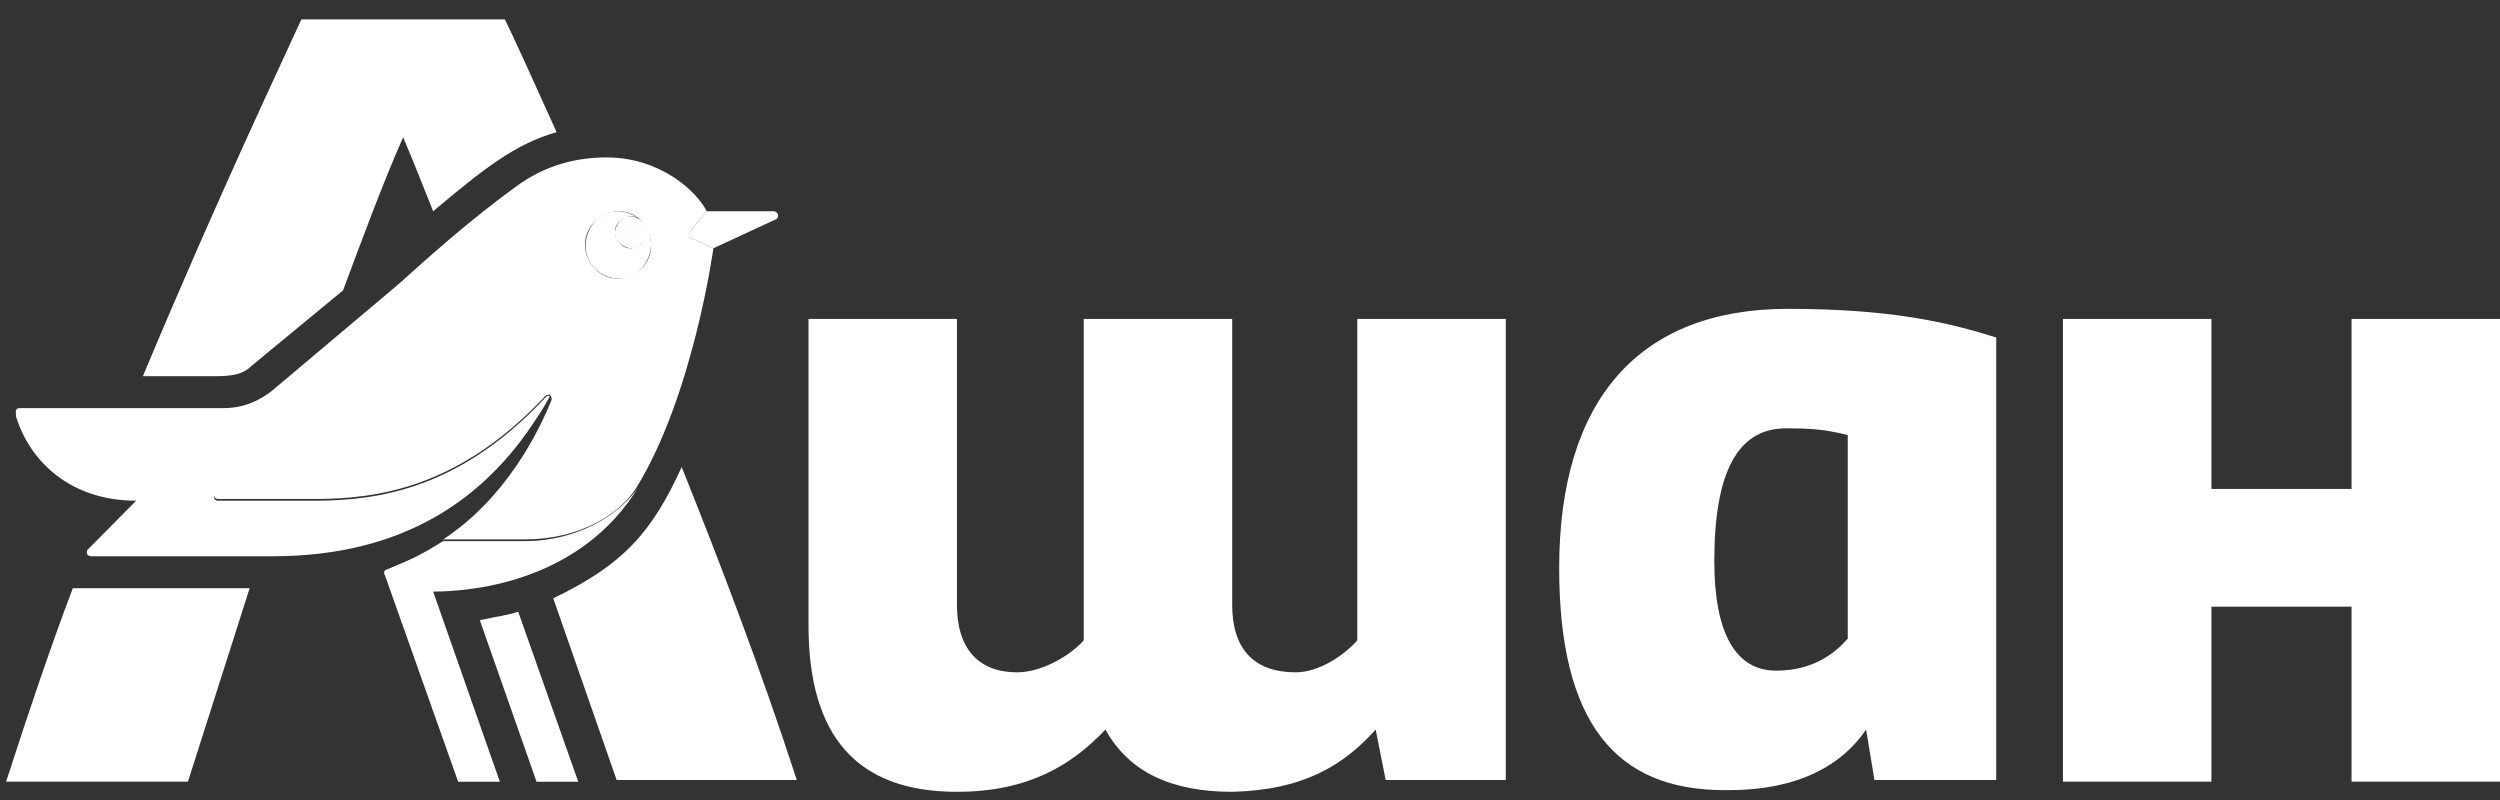
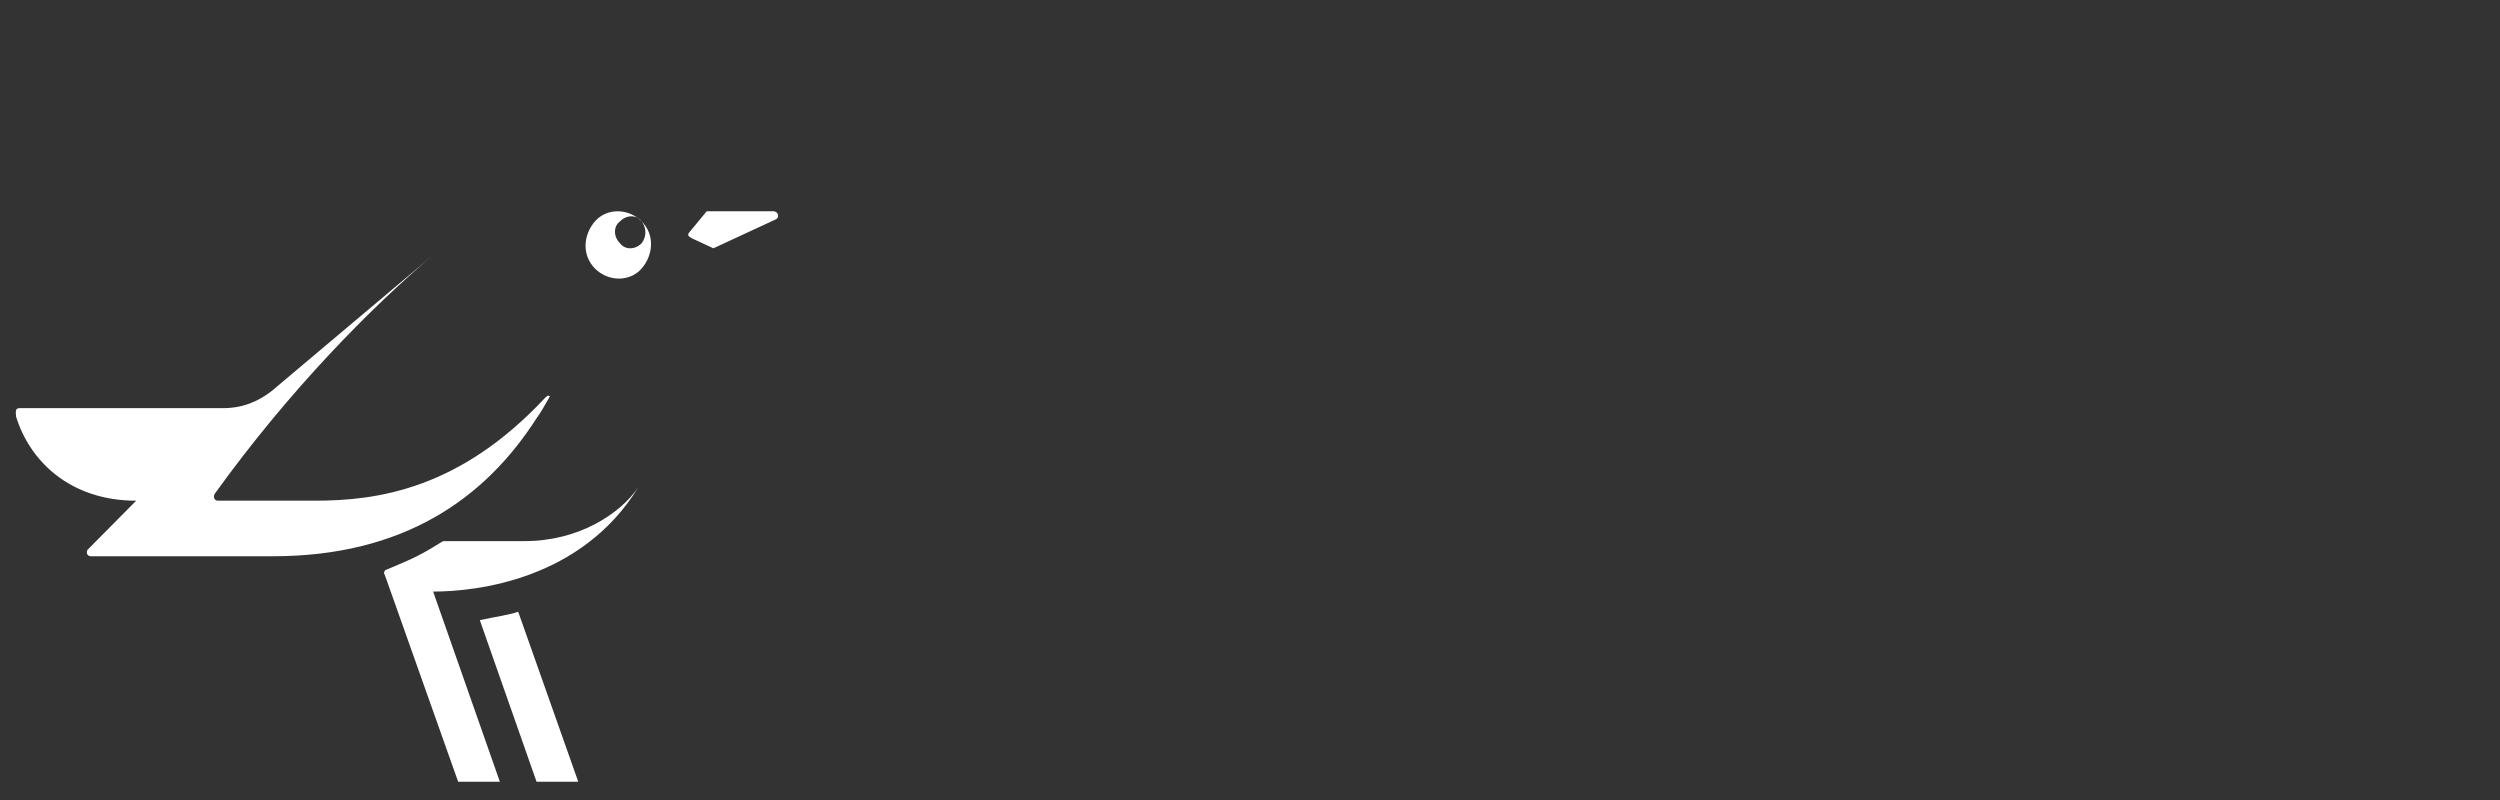
<svg xmlns="http://www.w3.org/2000/svg" width="100" height="32" viewBox="0 0 100 32" fill="none">
  <rect x="0" y="0" width="100" height="32" fill="#333333" stroke="none" />
  <g clip-path="url(#clip0_758_1134)">
-     <path d="M24.8 8.854C24.533 9.124 24.533 9.527 24.8 9.729C25.067 9.998 25.467 9.998 25.667 9.729C25.934 9.46 25.934 9.056 25.667 8.854C25.4 8.585 25 8.585 24.8 8.854Z" fill="#FEFEFE" />
    <path d="M30.937 8.451H28.268L27.601 9.259C27.468 9.393 27.534 9.461 27.668 9.528L28.535 9.932L31.004 8.788C31.204 8.72 31.137 8.451 30.937 8.451ZM20.995 21.644H17.726C16.858 22.182 16.591 22.317 15.457 22.788C15.39 22.788 15.323 22.923 15.39 22.99L18.326 31.269H19.994L17.325 23.663C19.06 23.663 23.264 23.192 25.532 19.49C24.799 20.567 23.13 21.644 20.995 21.644ZM25.666 9.73C25.399 9.999 24.999 9.999 24.799 9.73C24.532 9.461 24.532 9.057 24.799 8.855C25.065 8.586 25.466 8.586 25.666 8.855C25.132 8.317 24.265 8.317 23.798 8.855C23.331 9.393 23.264 10.201 23.798 10.74C24.331 11.278 25.199 11.278 25.666 10.74C26.133 10.201 26.2 9.393 25.666 8.855C25.866 9.124 25.866 9.461 25.666 9.73ZM19.193 24.807L21.462 31.269H23.13L20.728 24.471C20.328 24.605 19.794 24.673 19.193 24.807ZM21.462 16.73C21.662 16.461 21.796 16.192 21.996 15.855C21.929 15.788 21.863 15.855 21.796 15.922C18.393 19.557 15.123 20.028 12.588 20.028H8.717C8.584 20.028 8.517 19.894 8.584 19.759C11.587 15.586 14.856 12.288 17.325 10.201L10.853 15.653C10.319 16.057 9.718 16.326 8.918 16.326H0.777C0.577 16.326 0.643 16.528 0.643 16.663C1.177 18.413 2.779 20.028 5.448 20.028L3.513 21.98C3.446 22.048 3.446 22.25 3.646 22.25H10.919C16.124 22.25 19.394 19.961 21.462 16.73Z" fill="white" />
-     <path d="M94.062 31.268H100V12.758H94.062V19.557H88.456V12.758H82.518V31.268H88.456V24.268H94.062V31.268ZM23.799 10.739C23.265 10.201 23.265 9.393 23.799 8.854C24.332 8.316 25.2 8.316 25.667 8.854C26.134 9.393 26.201 10.201 25.667 10.739C25.133 11.277 24.266 11.277 23.799 10.739ZM25.467 19.489C27.735 15.787 28.536 9.931 28.536 9.931L27.669 9.528C27.535 9.46 27.535 9.393 27.602 9.258L28.269 8.451C27.869 7.643 26.401 6.297 24.266 6.297C22.998 6.297 21.863 6.633 20.863 7.306C20.863 7.306 19.395 8.316 17.326 10.133C14.857 12.287 11.588 15.518 8.585 19.691C8.518 19.826 8.585 19.96 8.718 19.96H12.588C15.124 19.96 18.394 19.489 21.797 15.855C21.863 15.787 21.93 15.787 21.997 15.787C22.064 15.855 22.064 15.922 22.064 15.989C21.53 17.335 20.195 19.96 17.727 21.576H20.996C23.198 21.576 24.799 20.566 25.467 19.489ZM22.13 23.932L24.666 31.201H31.872C30.404 26.691 28.803 22.518 27.268 18.682C26.067 21.307 24.933 22.585 22.13 23.932ZM0.244 31.268H7.517L9.986 23.528H2.913C2.046 25.816 1.178 28.374 0.244 31.268ZM10.053 14.643L13.723 11.614C14.524 9.46 15.324 7.306 16.125 5.489C16.525 6.431 16.926 7.441 17.326 8.451C19.328 6.768 20.596 5.758 22.264 5.287C21.263 3.066 20.529 1.45 20.195 0.777H12.055C11.387 2.258 8.785 7.71 5.716 15.047H8.652C9.252 15.047 9.719 14.979 10.053 14.643ZM55.027 29.182L55.427 31.201H60.231V12.758H54.292V25.614C53.759 26.22 52.758 26.893 51.824 26.893C50.155 26.893 49.288 25.951 49.288 24.201V12.758H43.349V25.614C42.816 26.22 41.681 26.893 40.68 26.893C39.146 26.893 38.278 25.951 38.278 24.201V12.758H32.34V25.009C32.34 29.451 34.275 31.672 38.278 31.672C41.148 31.672 42.882 30.595 44.217 29.182C45.151 30.864 46.819 31.672 49.288 31.672C52.157 31.605 53.759 30.595 55.027 29.182ZM73.91 25.547C73.376 26.153 72.509 26.826 71.041 26.826C69.439 26.826 68.572 25.345 68.572 22.451C68.572 18.884 69.506 17.133 71.441 17.133C72.576 17.133 73.109 17.201 73.91 17.403V25.547ZM68.972 31.605H69.172C71.842 31.605 73.643 30.663 74.644 29.182L74.978 31.201H79.849V13.499C77.914 12.893 75.645 12.354 71.508 12.354C65.57 12.354 62.367 15.989 62.367 22.72C62.367 28.913 64.635 31.605 68.972 31.605Z" fill="white" />
  </g>
  <defs>
    <clipPath id="clip0_758_1134">
      <rect width="100" height="31" fill="white" transform="translate(0 0.777)" />
    </clipPath>
  </defs>
</svg>